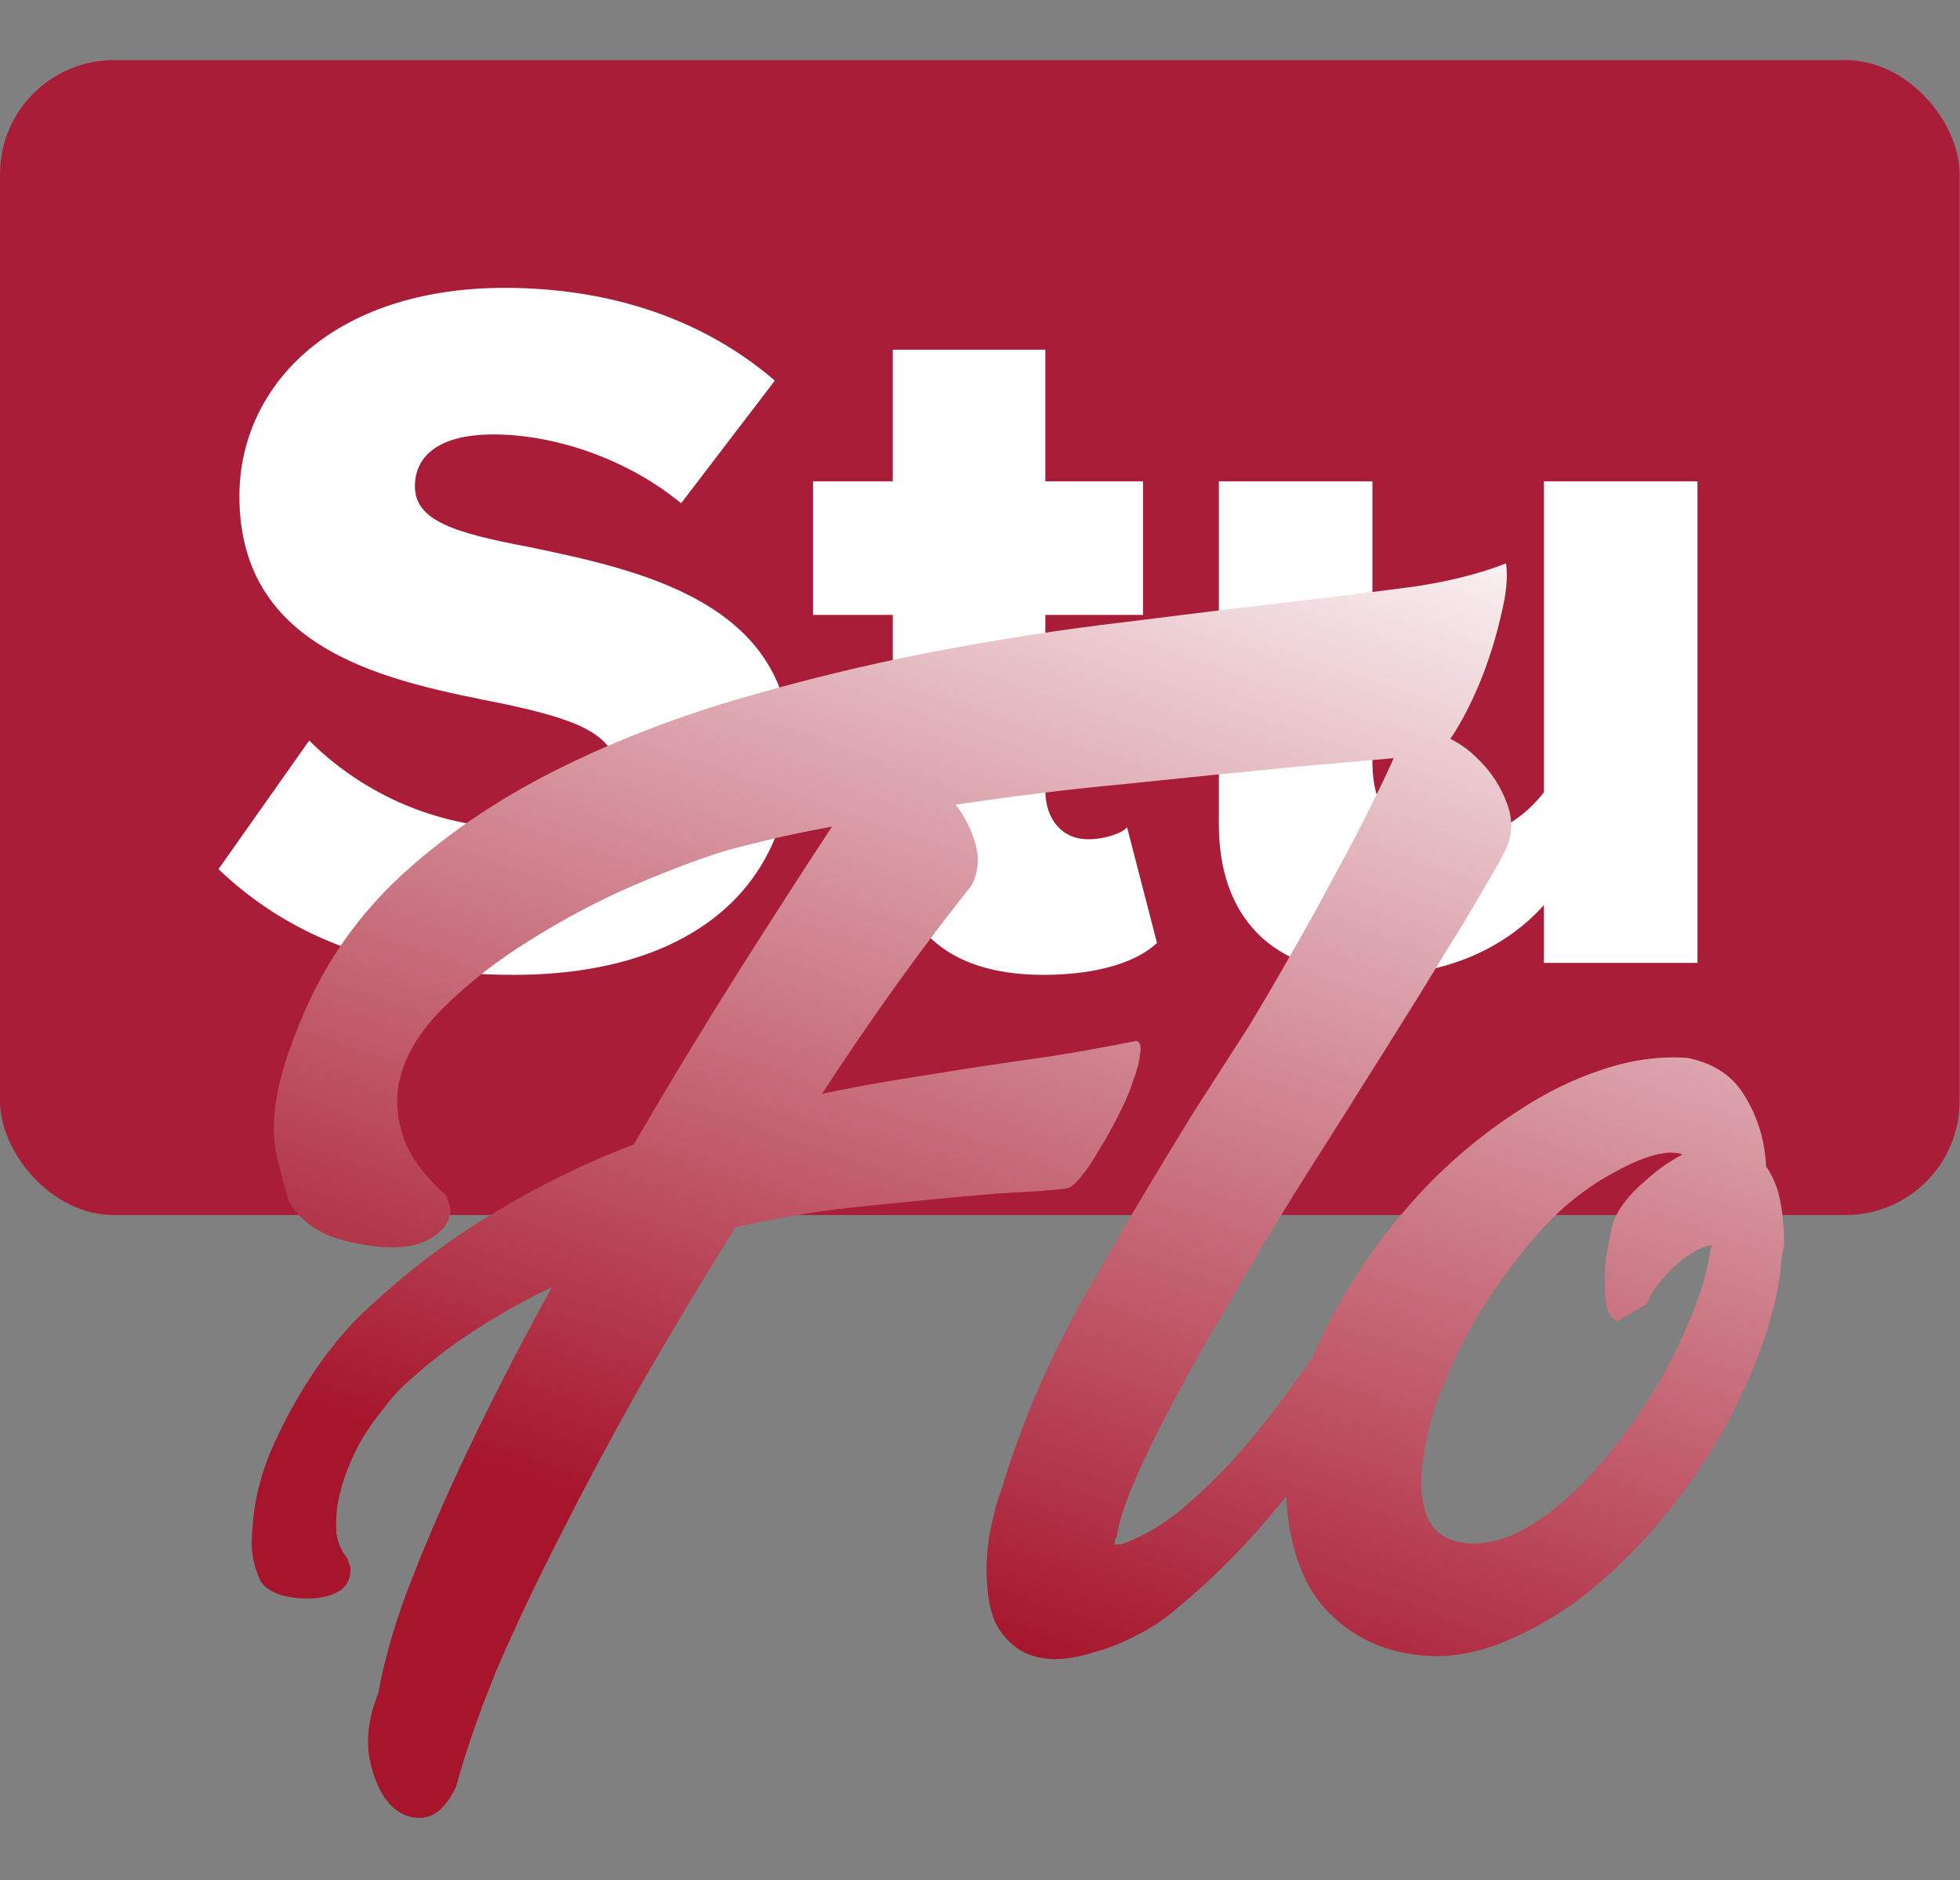
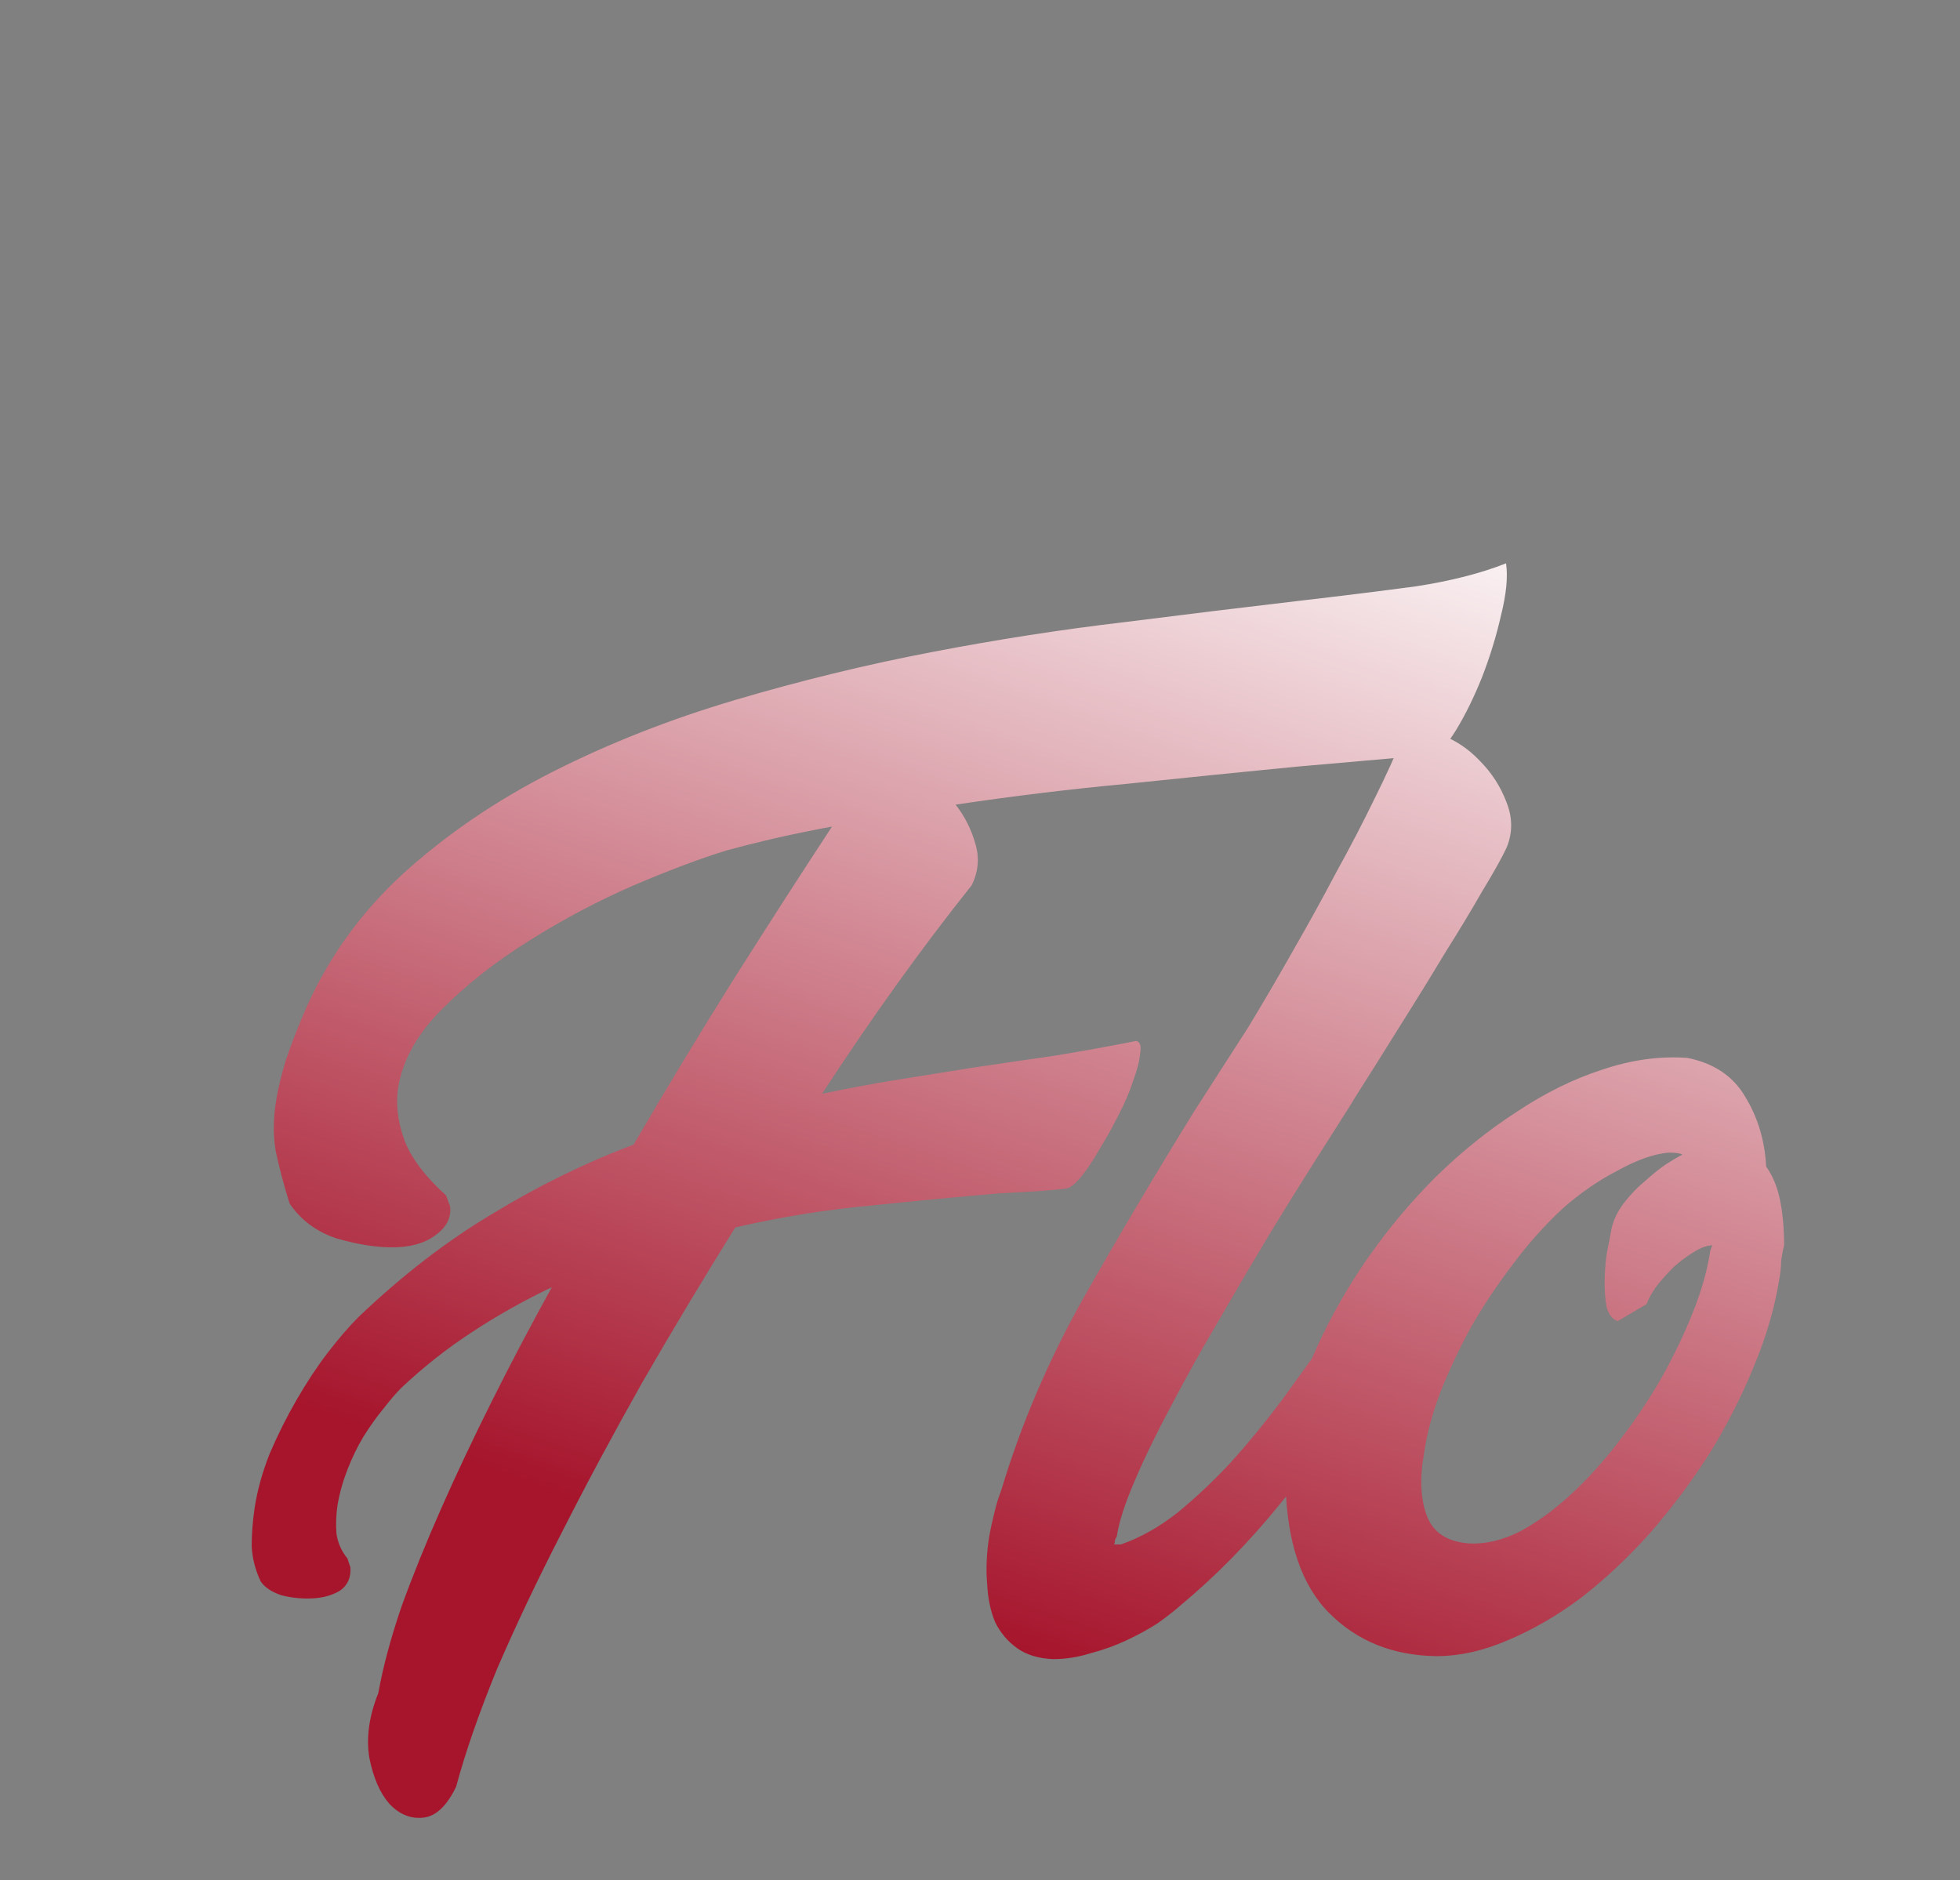
<svg xmlns="http://www.w3.org/2000/svg" width="344" height="330" viewBox="0 0 344 330" fill="none">
  <rect x="0" y="0" width="344" height="330" fill="#808080" stroke="none" />
-   <rect y="10.552" width="343.929" height="202.704" rx="20" fill="#A91D38" />
-   <path d="M38.345 152.55L54.27 129.975C62.67 138.375 75.62 145.375 91.545 145.375C101.87 145.375 108.17 141 108.17 135.4C108.17 128.75 100.645 126.125 88.22 123.5C68.97 119.65 42.02 114.75 42.02 87.1C42.02 67.5 58.645 50.525 88.57 50.525C107.295 50.525 123.57 56.125 135.995 66.8L119.545 88.325C109.745 80.275 96.97 76.25 86.645 76.25C76.67 76.25 72.82 80.275 72.82 85.35C72.82 91.475 79.995 93.575 92.945 96.025C112.195 100.05 138.795 105.65 138.795 132.075C138.795 155.525 121.47 171.1 90.145 171.1C66.52 171.1 50.07 163.75 38.345 152.55ZM183.113 171.1C165.963 171.1 156.688 162.525 156.688 146.25V107.925H142.688V84.475H156.688V61.375H183.463V84.475H200.613V107.925H183.463V138.725C183.463 143.625 186.263 147.3 190.988 147.3C193.963 147.3 196.938 146.25 197.813 145.2L203.063 165.5C199.738 168.65 193.088 171.1 183.113 171.1ZM270.97 169V158.85C265.72 164.8 255.92 171.1 241.745 171.1C222.495 171.1 213.92 160.25 213.92 144.675V84.475H240.87V133.65C240.87 143.8 246.12 147.3 254.87 147.3C262.57 147.3 267.82 143.1 270.97 139.075V84.475H297.92V169H270.97Z" fill="white" />
  <path d="M78.999 211.75C79.232 213.733 78.357 215.425 76.374 216.825C74.507 218.225 71.999 218.925 68.849 218.925C65.932 218.925 62.666 218.4 59.049 217.35C55.549 216.183 52.807 214.142 50.824 211.225C49.774 207.842 48.957 204.75 48.374 201.95C47.907 199.033 47.966 195.942 48.549 192.675C48.899 190.692 49.424 188.533 50.124 186.2C50.941 183.75 51.991 181.008 53.274 177.975C57.241 168.642 63.016 160.475 70.599 153.475C78.299 146.475 87.107 140.467 97.024 135.45C106.941 130.433 117.616 126.233 129.049 122.85C140.482 119.467 151.974 116.667 163.524 114.45C175.074 112.233 186.332 110.483 197.299 109.2C208.382 107.8 218.416 106.575 227.399 105.525C235.449 104.592 242.507 103.717 248.574 102.9C254.641 101.967 259.891 100.625 264.324 98.875C264.674 101.208 264.382 104.242 263.449 107.975C262.632 111.592 261.524 115.208 260.124 118.825C258.724 122.325 257.207 125.417 255.574 128.1C253.941 130.783 252.541 132.242 251.374 132.475L227.399 134.575C217.832 135.508 208.032 136.5 197.999 137.55C187.966 138.483 177.874 139.708 167.724 141.225C169.357 143.325 170.524 145.658 171.224 148.225C171.924 150.675 171.691 153.067 170.524 155.4C161.774 166.367 153.024 178.558 144.274 191.975C148.707 191.042 153.082 190.225 157.399 189.525C161.716 188.825 166.091 188.125 170.524 187.425C175.191 186.725 179.974 186.025 184.874 185.325C189.891 184.508 194.732 183.633 199.399 182.7C200.099 182.817 200.332 183.575 200.099 184.975C199.982 186.258 199.574 187.833 198.874 189.7C198.291 191.567 197.416 193.608 196.249 195.825C195.199 197.925 194.091 199.908 192.924 201.775C191.874 203.642 190.824 205.217 189.774 206.5C188.724 207.783 187.849 208.483 187.149 208.6C185.166 208.833 183.182 209.008 181.199 209.125C179.216 209.242 177.174 209.358 175.074 209.475C168.191 210.058 160.841 210.758 153.024 211.575C145.207 212.275 137.216 213.558 129.049 215.425C123.449 224.408 118.024 233.45 112.774 242.55C107.641 251.65 102.916 260.458 98.599 268.975C94.282 277.375 90.491 285.367 87.224 292.95C84.074 300.65 81.682 307.533 80.049 313.6C78.416 316.983 76.491 318.792 74.274 319.025C72.057 319.258 70.074 318.442 68.324 316.575C66.691 314.708 65.524 312.025 64.824 308.525C64.241 305.025 64.766 301.233 66.399 297.15C67.216 292.6 68.557 287.583 70.424 282.1C72.407 276.617 74.741 270.842 77.424 264.775C80.107 258.708 83.082 252.408 86.349 245.875C89.616 239.342 93.116 232.692 96.849 225.925C91.949 228.258 87.282 230.883 82.849 233.8C78.532 236.6 74.391 239.867 70.424 243.6C69.491 244.533 68.441 245.758 67.274 247.275C66.107 248.675 64.941 250.308 63.774 252.175C62.724 253.925 61.791 255.85 60.974 257.95C60.157 260.05 59.574 262.15 59.224 264.25C58.991 265.883 58.932 267.517 59.049 269.15C59.282 270.783 59.924 272.242 60.974 273.525L61.499 275.1C61.616 276.85 61.032 278.192 59.749 279.125C58.466 279.942 56.891 280.408 55.024 280.525C53.157 280.642 51.291 280.467 49.424 280C47.674 279.417 46.449 278.6 45.749 277.55C44.816 275.567 44.291 273.525 44.174 271.425C44.174 269.208 44.349 266.933 44.699 264.6C45.166 261.567 46.041 258.417 47.324 255.15C48.724 251.883 50.299 248.733 52.049 245.7C53.799 242.667 55.607 239.925 57.474 237.475C59.457 234.908 61.266 232.808 62.899 231.175C70.599 223.825 78.474 217.758 86.524 212.975C94.574 208.075 102.799 204.05 111.199 200.9C117.266 190.517 123.274 180.6 129.224 171.15C135.291 161.583 140.891 152.892 146.024 145.075C142.874 145.658 139.724 146.3 136.574 147C133.541 147.7 130.507 148.458 127.474 149.275C122.924 150.675 117.499 152.717 111.199 155.4C105.016 158.083 98.949 161.292 92.999 165.025C87.166 168.642 82.032 172.667 77.599 177.1C73.282 181.417 70.716 185.967 69.899 190.75C69.432 193.667 69.782 196.758 70.949 200.025C72.116 203.175 74.566 206.442 78.299 209.825L78.999 211.75ZM236.611 194.6C235.211 196.817 233.286 199.85 230.836 203.7C228.386 207.55 225.703 211.867 222.786 216.65C219.986 221.317 217.069 226.275 214.036 231.525C211.003 236.658 208.203 241.675 205.636 246.575C203.069 251.358 200.911 255.792 199.161 259.875C197.411 263.958 196.361 267.225 196.011 269.675C195.778 270.025 195.661 270.317 195.661 270.55C195.661 270.783 195.603 270.958 195.486 271.075H196.711C200.094 269.908 203.419 268.042 206.686 265.475C209.953 262.792 213.103 259.817 216.136 256.55C219.169 253.167 222.086 249.608 224.886 245.875C227.686 242.025 230.369 238.292 232.936 234.675H232.761C233.461 233.625 234.219 232.633 235.036 231.7C235.853 230.65 236.611 229.658 237.311 228.725C237.778 228.025 238.594 227.85 239.761 228.2C240.928 228.55 242.036 229.133 243.086 229.95C244.253 230.767 245.128 231.758 245.711 232.925C246.411 233.975 246.528 234.908 246.061 235.725L240.286 243.6C235.503 250.25 230.311 257.017 224.711 263.9C219.228 270.667 213.394 276.617 207.211 281.75C206.161 282.683 204.819 283.733 203.186 284.9C201.553 285.95 199.744 286.942 197.761 287.875C195.778 288.808 193.678 289.567 191.461 290.15C189.244 290.85 187.028 291.2 184.811 291.2C182.244 291.083 180.144 290.442 178.511 289.275C176.878 288.108 175.594 286.592 174.661 284.725C173.844 282.742 173.378 280.525 173.261 278.075C173.028 275.508 173.144 272.708 173.611 269.675C173.844 268.392 174.136 267.05 174.486 265.65C174.836 264.133 175.244 262.792 175.711 261.625C179.211 249.958 184.053 238.642 190.236 227.675C196.536 216.592 203.011 205.683 209.661 194.95L219.111 180.25C221.794 175.817 224.419 171.325 226.986 166.775C229.669 162.108 232.178 157.558 234.511 153.125C236.961 148.692 239.178 144.433 241.161 140.35C243.261 136.15 245.011 132.3 246.411 128.8C248.278 127.867 250.436 127.925 252.886 128.975C255.453 129.908 257.728 131.425 259.711 133.525C261.811 135.625 263.386 138.075 264.436 140.875C265.486 143.558 265.486 146.183 264.436 148.75C263.619 150.5 262.219 153.008 260.236 156.275C258.369 159.542 256.153 163.217 253.586 167.3C251.136 171.383 248.511 175.642 245.711 180.075C243.028 184.392 240.461 188.475 238.011 192.325L236.611 194.6ZM296.153 185.675C300.82 186.608 304.203 188.883 306.303 192.5C308.52 196.117 309.745 200.2 309.978 204.75C311.145 206.383 311.961 208.367 312.428 210.7C312.895 213.033 313.128 215.658 313.128 218.575C312.895 219.508 312.72 220.442 312.603 221.375C312.603 222.308 312.486 223.417 312.253 224.7C311.436 229.717 309.92 234.85 307.703 240.1C305.603 245.233 303.036 250.25 300.003 255.15C296.97 259.933 293.528 264.542 289.678 268.975C285.828 273.292 281.803 277.083 277.603 280.35C273.403 283.5 269.086 286.008 264.653 287.875C260.336 289.742 256.136 290.675 252.053 290.675C244.47 290.558 238.228 288.05 233.328 283.15C228.428 278.25 225.861 270.667 225.628 260.4C225.628 259.117 225.686 257.775 225.803 256.375C225.92 254.858 226.095 253.283 226.328 251.65C227.145 246.633 228.778 241.5 231.228 236.25C233.678 230.883 236.653 225.692 240.153 220.675C243.653 215.658 247.62 210.933 252.053 206.5C256.603 202.067 261.328 198.275 266.228 195.125C271.128 191.858 276.086 189.408 281.103 187.775C286.236 186.025 291.253 185.325 296.153 185.675ZM283.903 231.875C282.97 231.525 282.328 230.708 281.978 229.425C281.745 228.142 281.628 226.742 281.628 225.225C281.628 223.592 281.745 221.9 281.978 220.15C282.328 218.4 282.62 216.883 282.853 215.6C283.203 214.083 283.903 212.625 284.953 211.225C286.12 209.708 287.345 208.425 288.628 207.375C289.911 206.208 291.136 205.217 292.303 204.4C293.586 203.583 294.578 203 295.278 202.65C294.928 202.417 294.111 202.3 292.828 202.3C290.261 202.533 287.286 203.583 283.903 205.45C280.52 207.2 277.311 209.417 274.278 212.1C271.128 215.017 268.211 218.283 265.528 221.9C262.845 225.4 260.395 229.075 258.178 232.925C256.078 236.775 254.27 240.625 252.753 244.475C251.353 248.208 250.42 251.708 249.953 254.975C249.136 259.408 249.311 263.142 250.478 266.175C251.645 269.092 254.153 270.667 258.003 270.9C260.803 271.017 263.72 270.317 266.753 268.8C269.786 267.167 272.761 265.008 275.678 262.325C278.595 259.642 281.395 256.55 284.078 253.05C286.878 249.433 289.386 245.7 291.603 241.85C293.82 237.883 295.686 233.975 297.203 230.125C298.72 226.275 299.711 222.717 300.178 219.45L300.528 218.575C299.595 218.575 298.486 218.983 297.203 219.8C296.036 220.5 294.87 221.375 293.703 222.425C292.653 223.475 291.661 224.583 290.728 225.75C289.911 226.917 289.328 227.967 288.978 228.9L283.903 231.875Z" fill="url(#paint0_linear_4380_1049)" />
  <defs>
    <linearGradient id="paint0_linear_4380_1049" x1="193.5" y1="59.5" x2="121.436" y2="270.149" gradientUnits="userSpaceOnUse">
      <stop stop-color="white" />
      <stop offset="1" stop-color="#A6152C" />
    </linearGradient>
  </defs>
</svg>